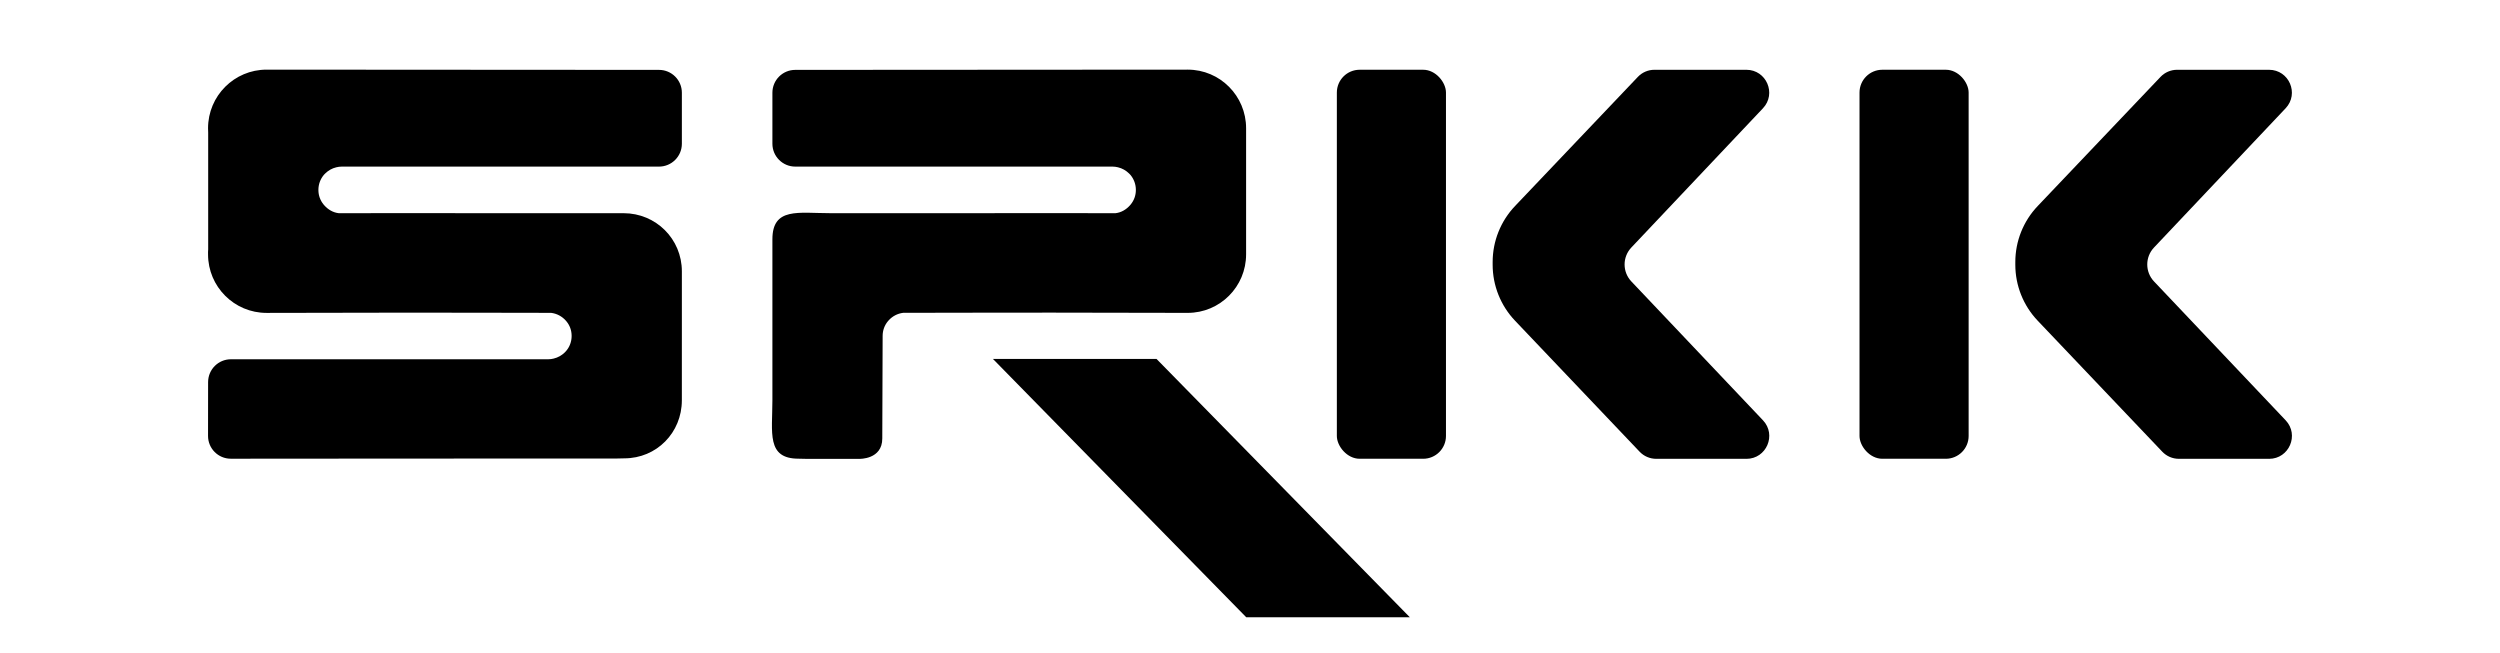
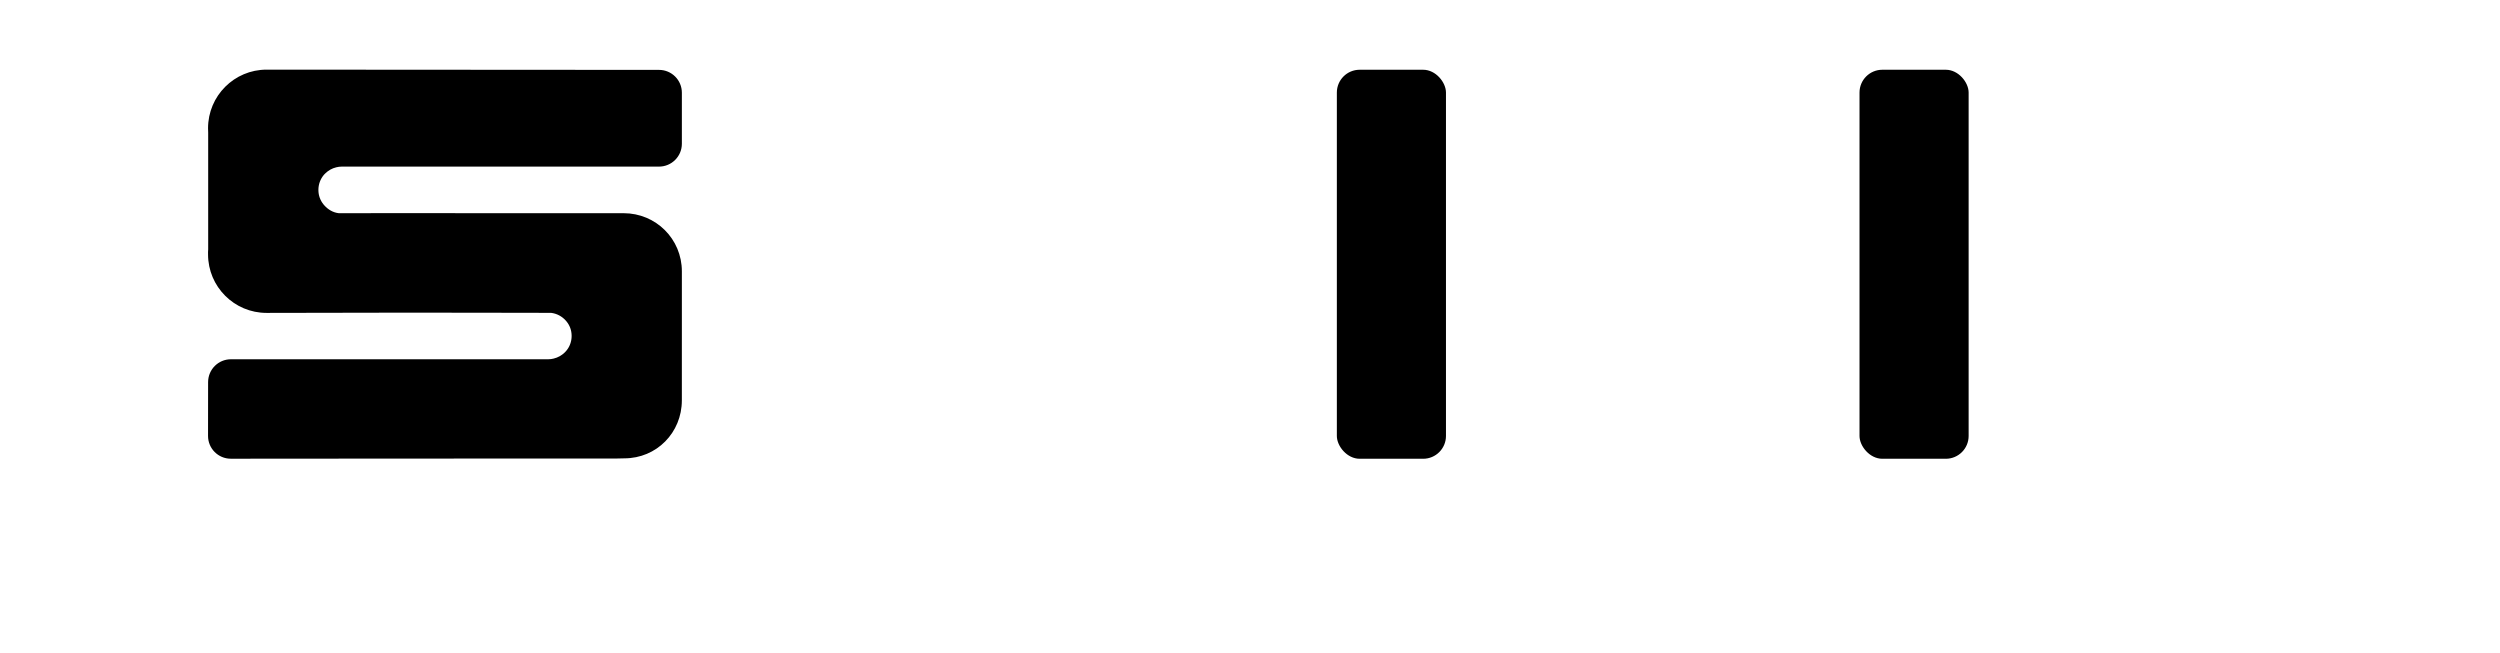
<svg xmlns="http://www.w3.org/2000/svg" id="Layer_1" data-name="Layer 1" viewBox="0 0 1500 391.7">
  <path d="m409.11,203.96v30.64c.01.35,0,.83,0,1.33,0,.61,0,1.19,0,1.81v2.44c0,19.41-15.13,34.83-34.53,34.83-1.33,0-3.22.13-4.51.1h-3.35c-40.98.04-81.93.04-122.87.04-32.88,0-81.78.04-105.37.08-7.57,0-13.7-6.16-13.66-13.74l.04-32.27c.04-7.57,6.16-13.66,13.7-13.66h190.38c1.1,0,2.25-.15,3.27-.42,2.55-.61,4.83-1.9,6.66-3.69.19-.15.38-.38.53-.57.11-.15.23-.27.38-.42,2.02-2.4,3.2-5.52,3.2-8.9s-1.14-6.35-3.08-8.71c-.19-.19-.34-.38-.53-.61-2.21-2.44-5.25-4.11-8.71-4.53-.04-.04-22.26-.04-44.52-.08-22.22-.04-44.45-.04-44.45-.04,0,0-80.6.15-81.74.15-19.41,0-35.12-15.72-35.12-35.12,0-.99-.04-1.98.08-2.97v-21.8c-.04-5.48,0-10.84,0-16.28v-30.59s0-1.41,0-1.41c-.04-.84-.08-1.71-.08-2.63,0-19.41,15.72-35.16,35.12-35.16l235.47.15c7.57,0,13.7,6.13,13.7,13.7v30.63c0,7.57-6.16,13.7-13.7,13.7h-190.34c-1.1,0-2.24.15-3.31.42-2.55.61-4.79,1.9-6.62,3.69-.19.15-.38.34-.53.53-.15.15-.27.3-.38.42-2.02,2.44-3.2,5.56-3.2,8.94s1.14,6.32,3.08,8.71c.15.19.34.38.49.57,2.21,2.47,5.19,4.3,8.65,4.68,0,.04,22.36-.08,44.59-.04,22.26.04,44.48.04,44.48.04h77.36c1.42-.01,3.06,0,4.47,0,19.41,0,34.96,15.49,34.96,34.89v41.13Z" />
  <rect x="802.11" y="41.85" width="65.47" height="233.41" rx="13.69" ry="13.69" />
-   <polygon points="595.76 215.36 693.91 215.36 845.89 370.35 747.74 370.35 595.76 215.36" />
-   <path d="m1047.86,275.29h-54.15c-3.75,0-7.34-1.54-9.92-4.25l-74.76-78.61h0c-8.63-9.06-13.44-21.09-13.44-33.6v-1.62c0-12.51,4.81-24.54,13.44-33.6h0s73.69-77.48,73.69-77.48c2.59-2.72,6.17-4.26,9.92-4.26h55.18c12.02,0,18.21,14.37,9.95,23.1l-78.97,83.55c-5.39,5.71-5.39,14.64.01,20.34l78.98,83.32c8.27,8.73,2.09,23.12-9.94,23.12Z" />
  <rect x="1115.71" y="41.85" width="65.47" height="233.41" rx="13.69" ry="13.69" />
-   <path d="m1361.46,275.29h-54.15c-3.75,0-7.34-1.54-9.92-4.25l-74.76-78.61h0c-8.63-9.06-13.44-21.09-13.44-33.6v-1.62c0-12.51,4.81-24.54,13.44-33.6h0s73.69-77.48,73.69-77.48c2.59-2.72,6.17-4.26,9.92-4.26h55.18c12.02,0,18.21,14.37,9.95,23.1l-78.97,83.55c-5.39,5.71-5.39,14.64.01,20.34l78.98,83.32c8.27,8.73,2.09,23.12-9.94,23.12Z" />
-   <path d="m747.66,111.57v-34.63c0-19.41-15.64-35.16-35.05-35.16l-235.47.15c-7.57,0-13.7,6.13-13.7,13.7v30.63c0,7.57,6.16,13.7,13.7,13.7h190.34c1.1,0,2.24.15,3.31.42,2.55.61,4.79,1.9,6.62,3.69.19.15.38.34.53.53.15.15.27.3.38.42,2.02,2.44,3.2,5.56,3.2,8.94s-1.14,6.32-3.08,8.71c-.15.19-.34.38-.49.57-2.21,2.47-5.19,4.3-8.65,4.68,0,.04-22.36-.08-44.59-.04-22.26.04-44.48.04-44.48.04h-77.36c-1.42-.01-3.06,0-4.47,0-19.41,0-34.96-3.72-34.96,15.69v22.82h0v21.16h0c-.04,5.48,0,10.92,0,16.36v36.23c0,19.41-3.7,35.04,15.7,35.04,1.33,0,3.22.13,4.51.1h31.96s13.76.46,13.76-12.22l.21-61.55c0-3.31,1.14-6.35,3.08-8.71.19-.19.34-.38.53-.61,2.21-2.44,5.25-4.11,8.71-4.53.04-.04,22.26-.04,44.52-.08,22.22-.04,44.45-.04,44.45-.04,0,0,80.6.15,81.74.15,19.41,0,35.05-15.72,35.05-35.12v-2.97c0-.21,0-.38,0-.57v-.04s0-21.12,0-21.12v-16.36Z" />
</svg>